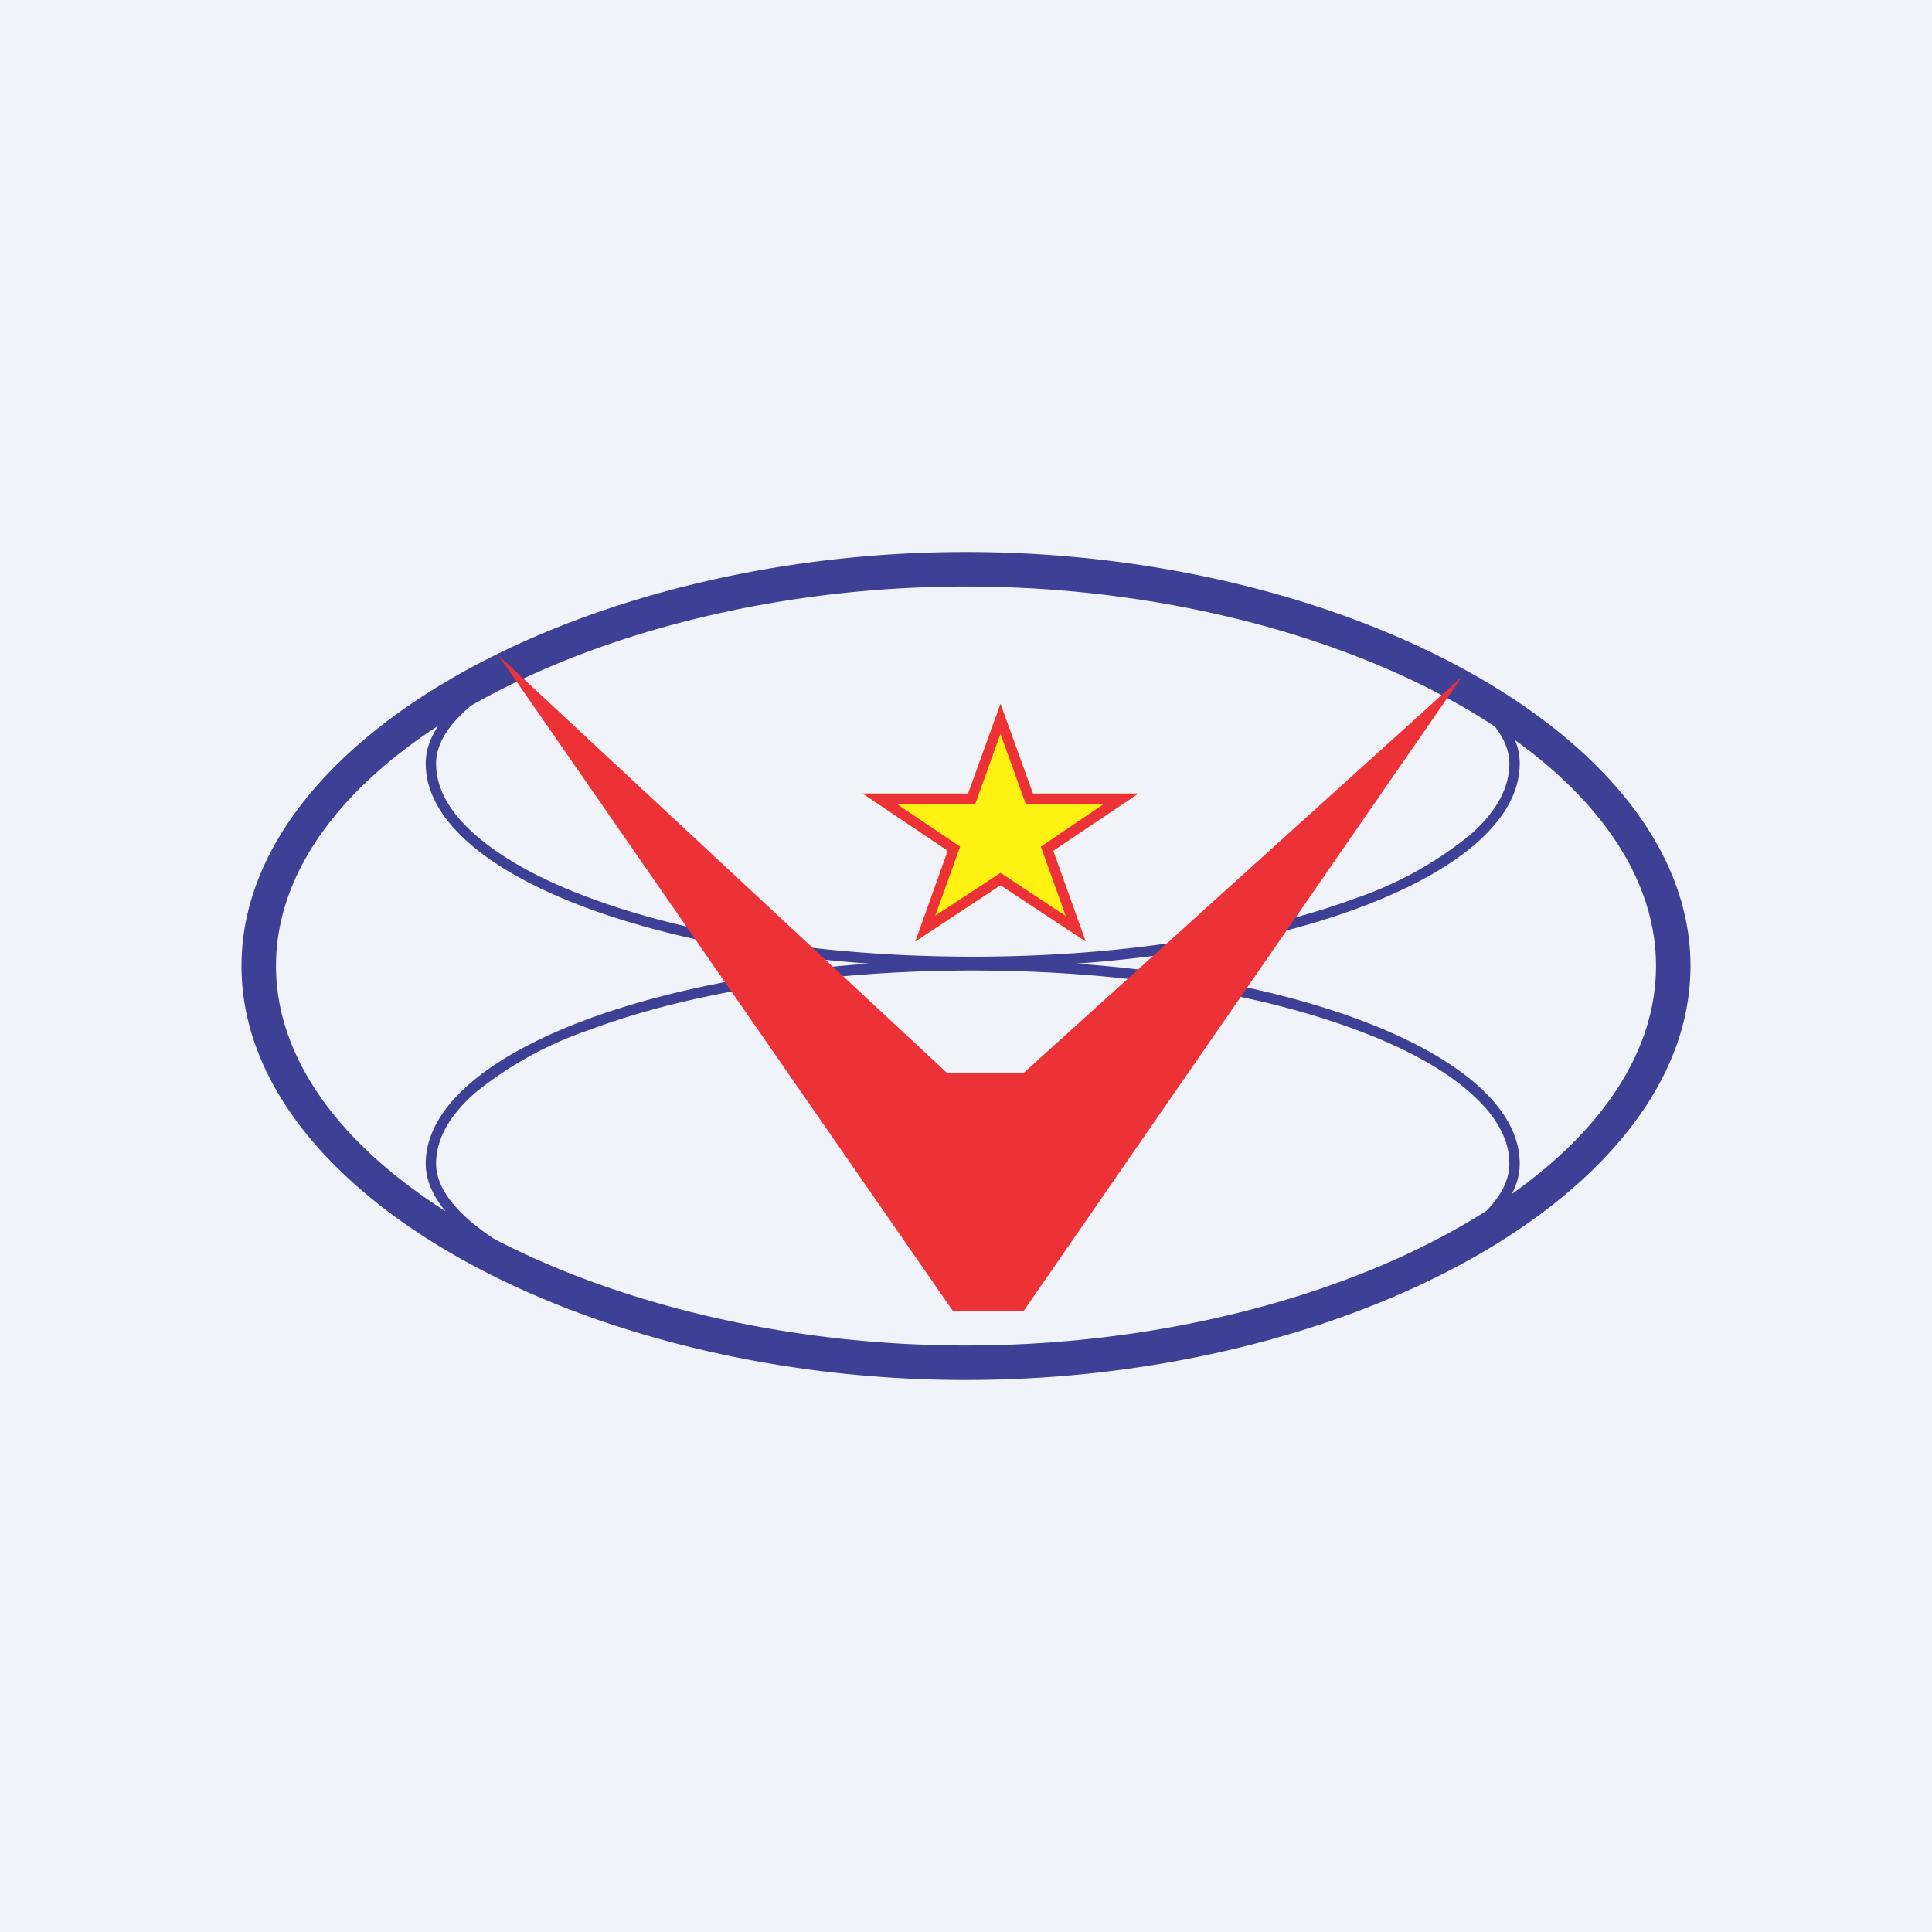
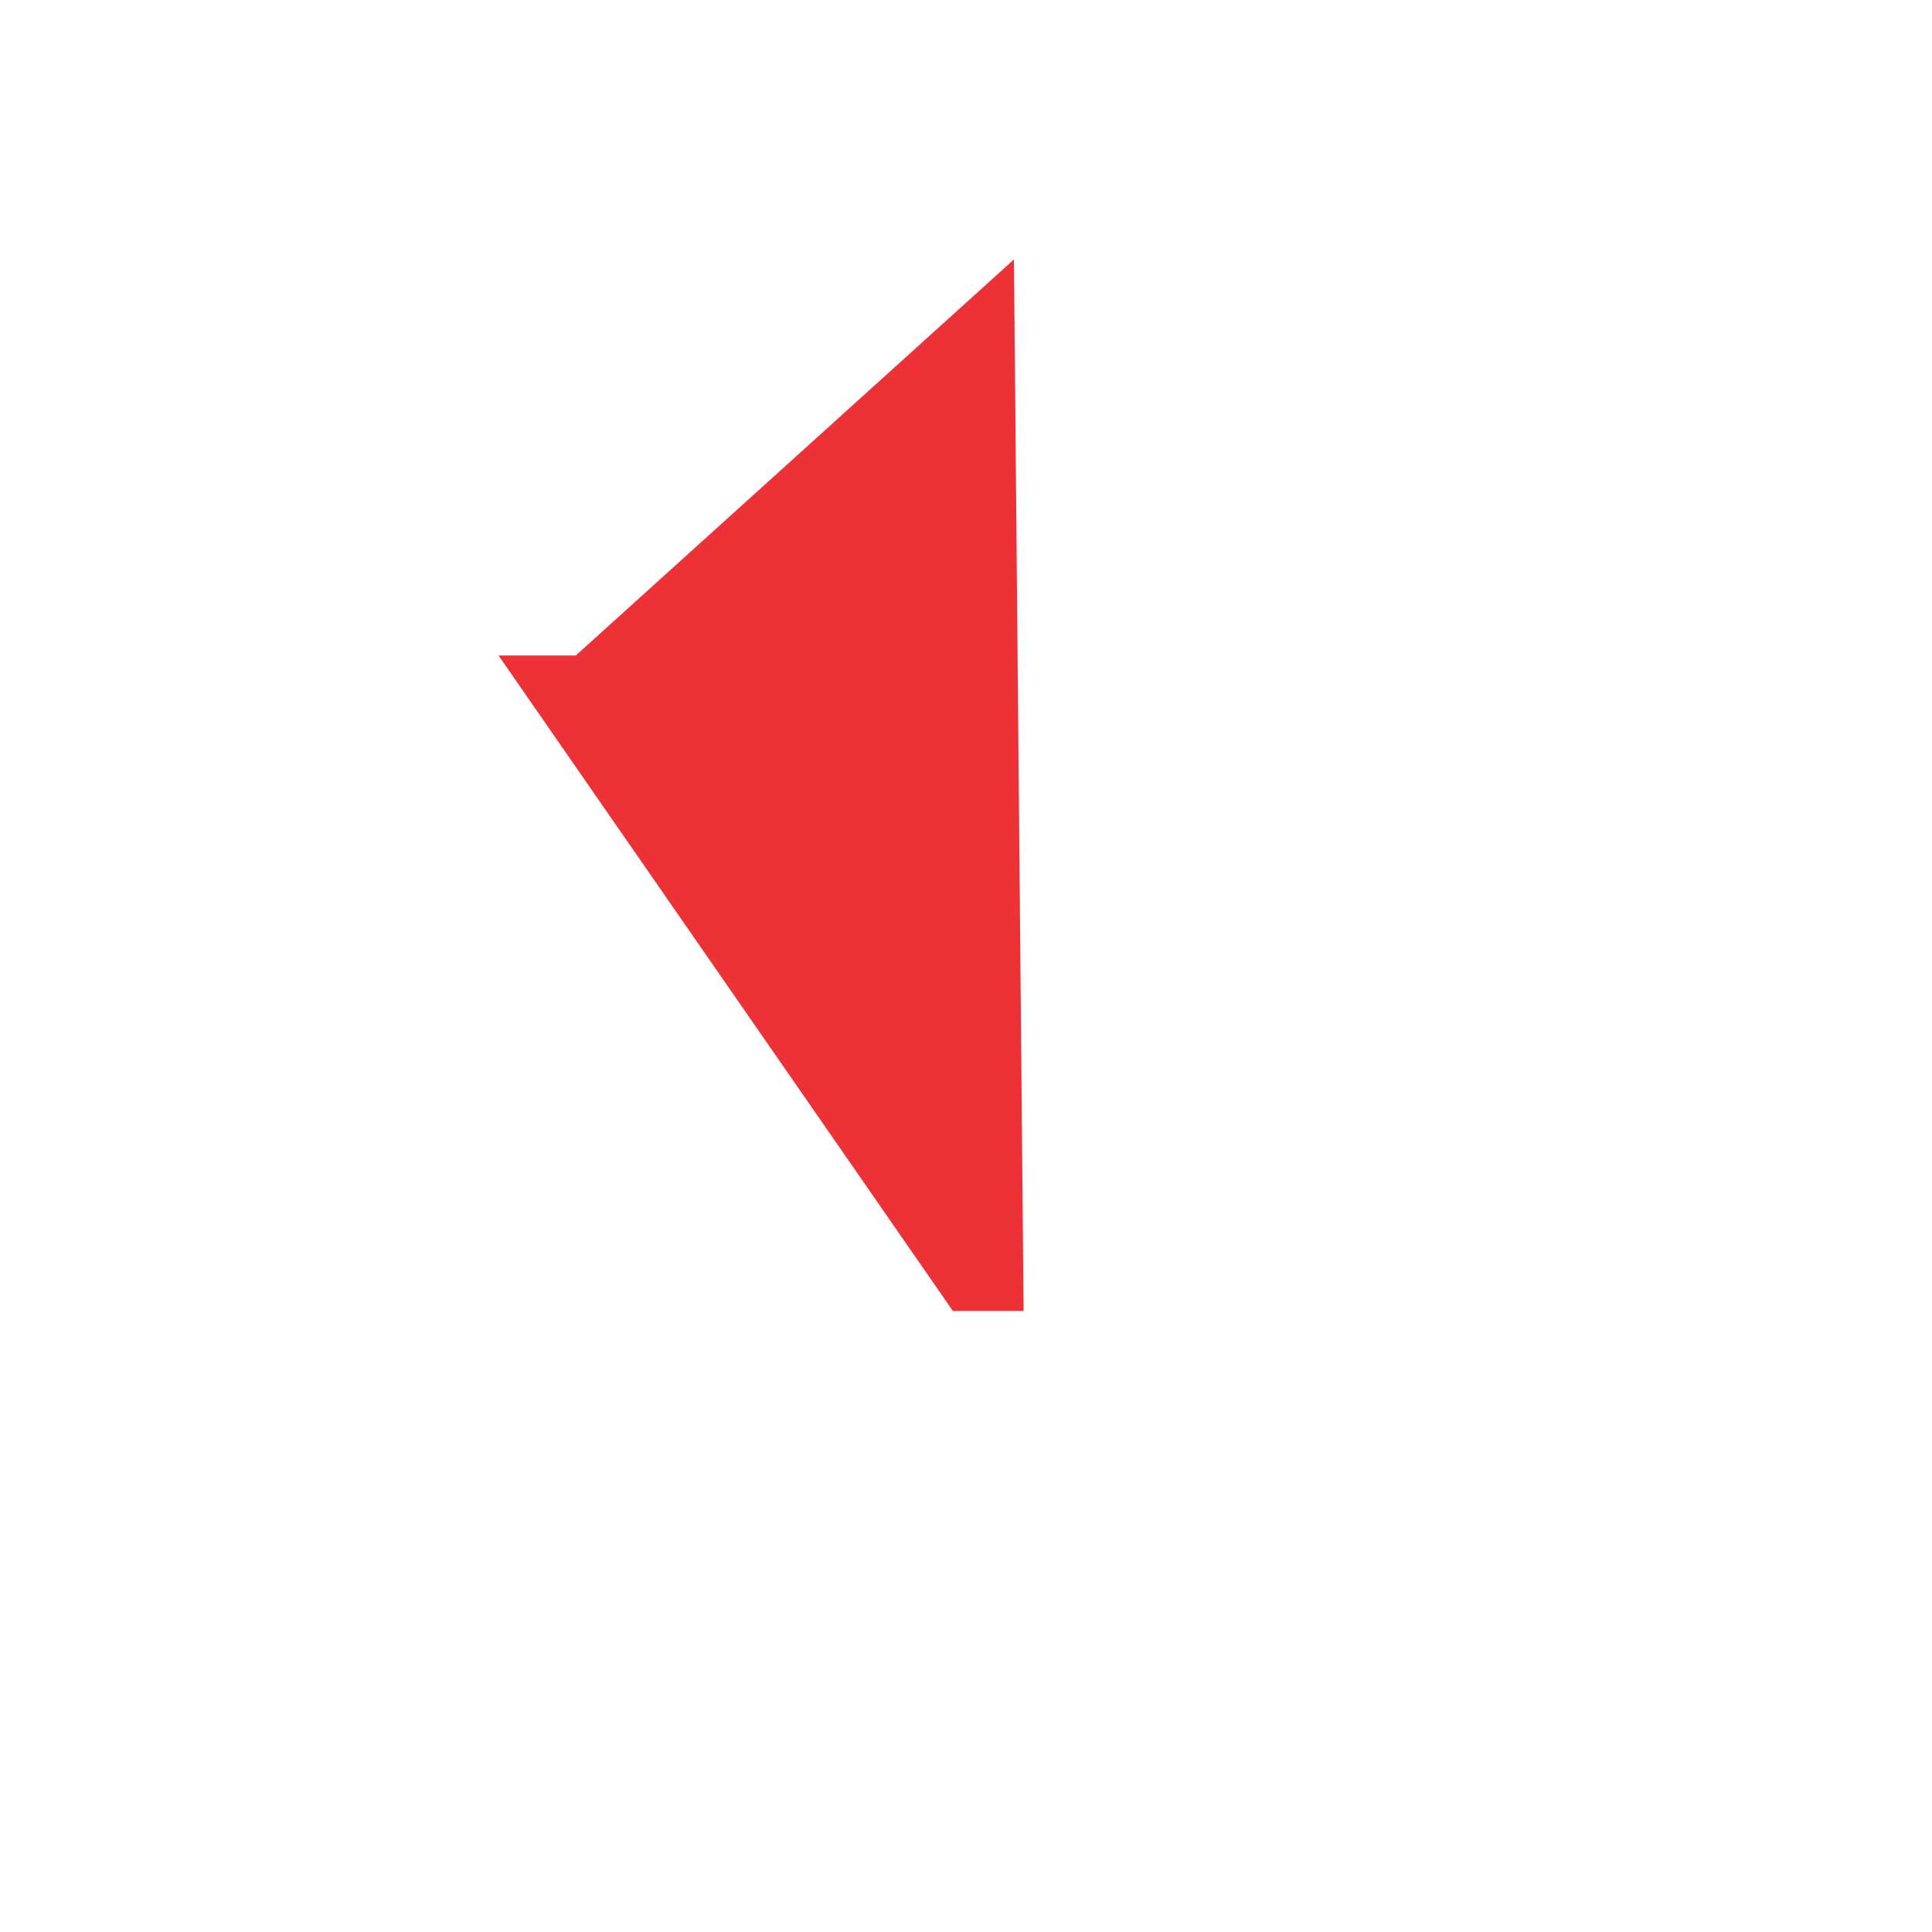
<svg xmlns="http://www.w3.org/2000/svg" width="56" height="56" viewBox="0 0 56 56">
-   <path fill="#F0F3FA" d="M0 0h56v56H0z" />
-   <path fill-rule="evenodd" d="M28 40c11.05 0 21-5.37 21-12s-9.95-12-21-12S7 21.37 7 28s9.95 12 21 12Zm15.82-5.39C46.42 32.77 48 30.48 48 28c0-2.45-1.55-4.72-4.09-6.55.1.23.14.45.14.68 0 2.88-5.53 5.28-12.85 5.8 7.32.53 12.85 2.93 12.85 5.8 0 .3-.08.6-.23.88Zm-29.48 1.31C18 37.82 22.88 39 28 39c5.81 0 11.32-1.51 15.08-3.9.45-.46.67-.92.67-1.37 0-.69-.37-1.39-1.14-2.06-.76-.68-1.89-1.3-3.3-1.82-2.83-1.06-6.76-1.72-11.12-1.72-4.35 0-8.28.66-11.1 1.72a10.72 10.72 0 0 0-3.31 1.82c-.77.67-1.14 1.37-1.14 2.06 0 .66.5 1.35 1.49 2.05l.21.14Zm-1.43-.82c-.37-.44-.57-.9-.57-1.37 0-2.87 5.53-5.27 12.85-5.8-7.32-.52-12.85-2.92-12.85-5.8 0-.38.13-.75.37-1.1C9.81 22.92 8 25.34 8 28c0 2.7 1.89 5.18 4.9 7.1ZM28 17c-5.44 0-10.62 1.33-14.34 3.45-.69.57-1.02 1.14-1.02 1.68 0 .7.37 1.4 1.14 2.07.76.67 1.89 1.3 3.3 1.82 2.83 1.06 6.76 1.71 11.11 1.71 4.36 0 8.29-.65 11.12-1.7a10.72 10.72 0 0 0 3.3-1.83c.77-.67 1.14-1.37 1.14-2.07 0-.35-.14-.7-.42-1.07C39.57 18.58 33.94 17 28 17Z" fill="#3E4095" />
-   <path d="M27.62 38 14.45 19l12.99 12.09h2.24l12.7-11.48L29.67 38h-2.06Z" fill="#ED3237" />
-   <path d="m29 20.4.94 2.6H33l-2.47 1.66.94 2.63L29 25.66l-2.47 1.63.94-2.63L25 23h3.06l.94-2.6Z" fill="#FFF212" />
-   <path fill-rule="evenodd" d="M29.94 23 29 20.4l-.94 2.6H25l2.47 1.66-.94 2.63L29 25.66l2.47 1.63-.94-2.63L33 23h-3.06Zm2.07.3h-2.28L29 21.27l-.73 2.03h-2.28l1.84 1.24-.72 2L29 25.3l1.89 1.25-.72-2.01L32 23.3Z" fill="#ED3237" />
+   <path d="M27.62 38 14.45 19h2.24l12.7-11.48L29.67 38h-2.06Z" fill="#ED3237" />
</svg>